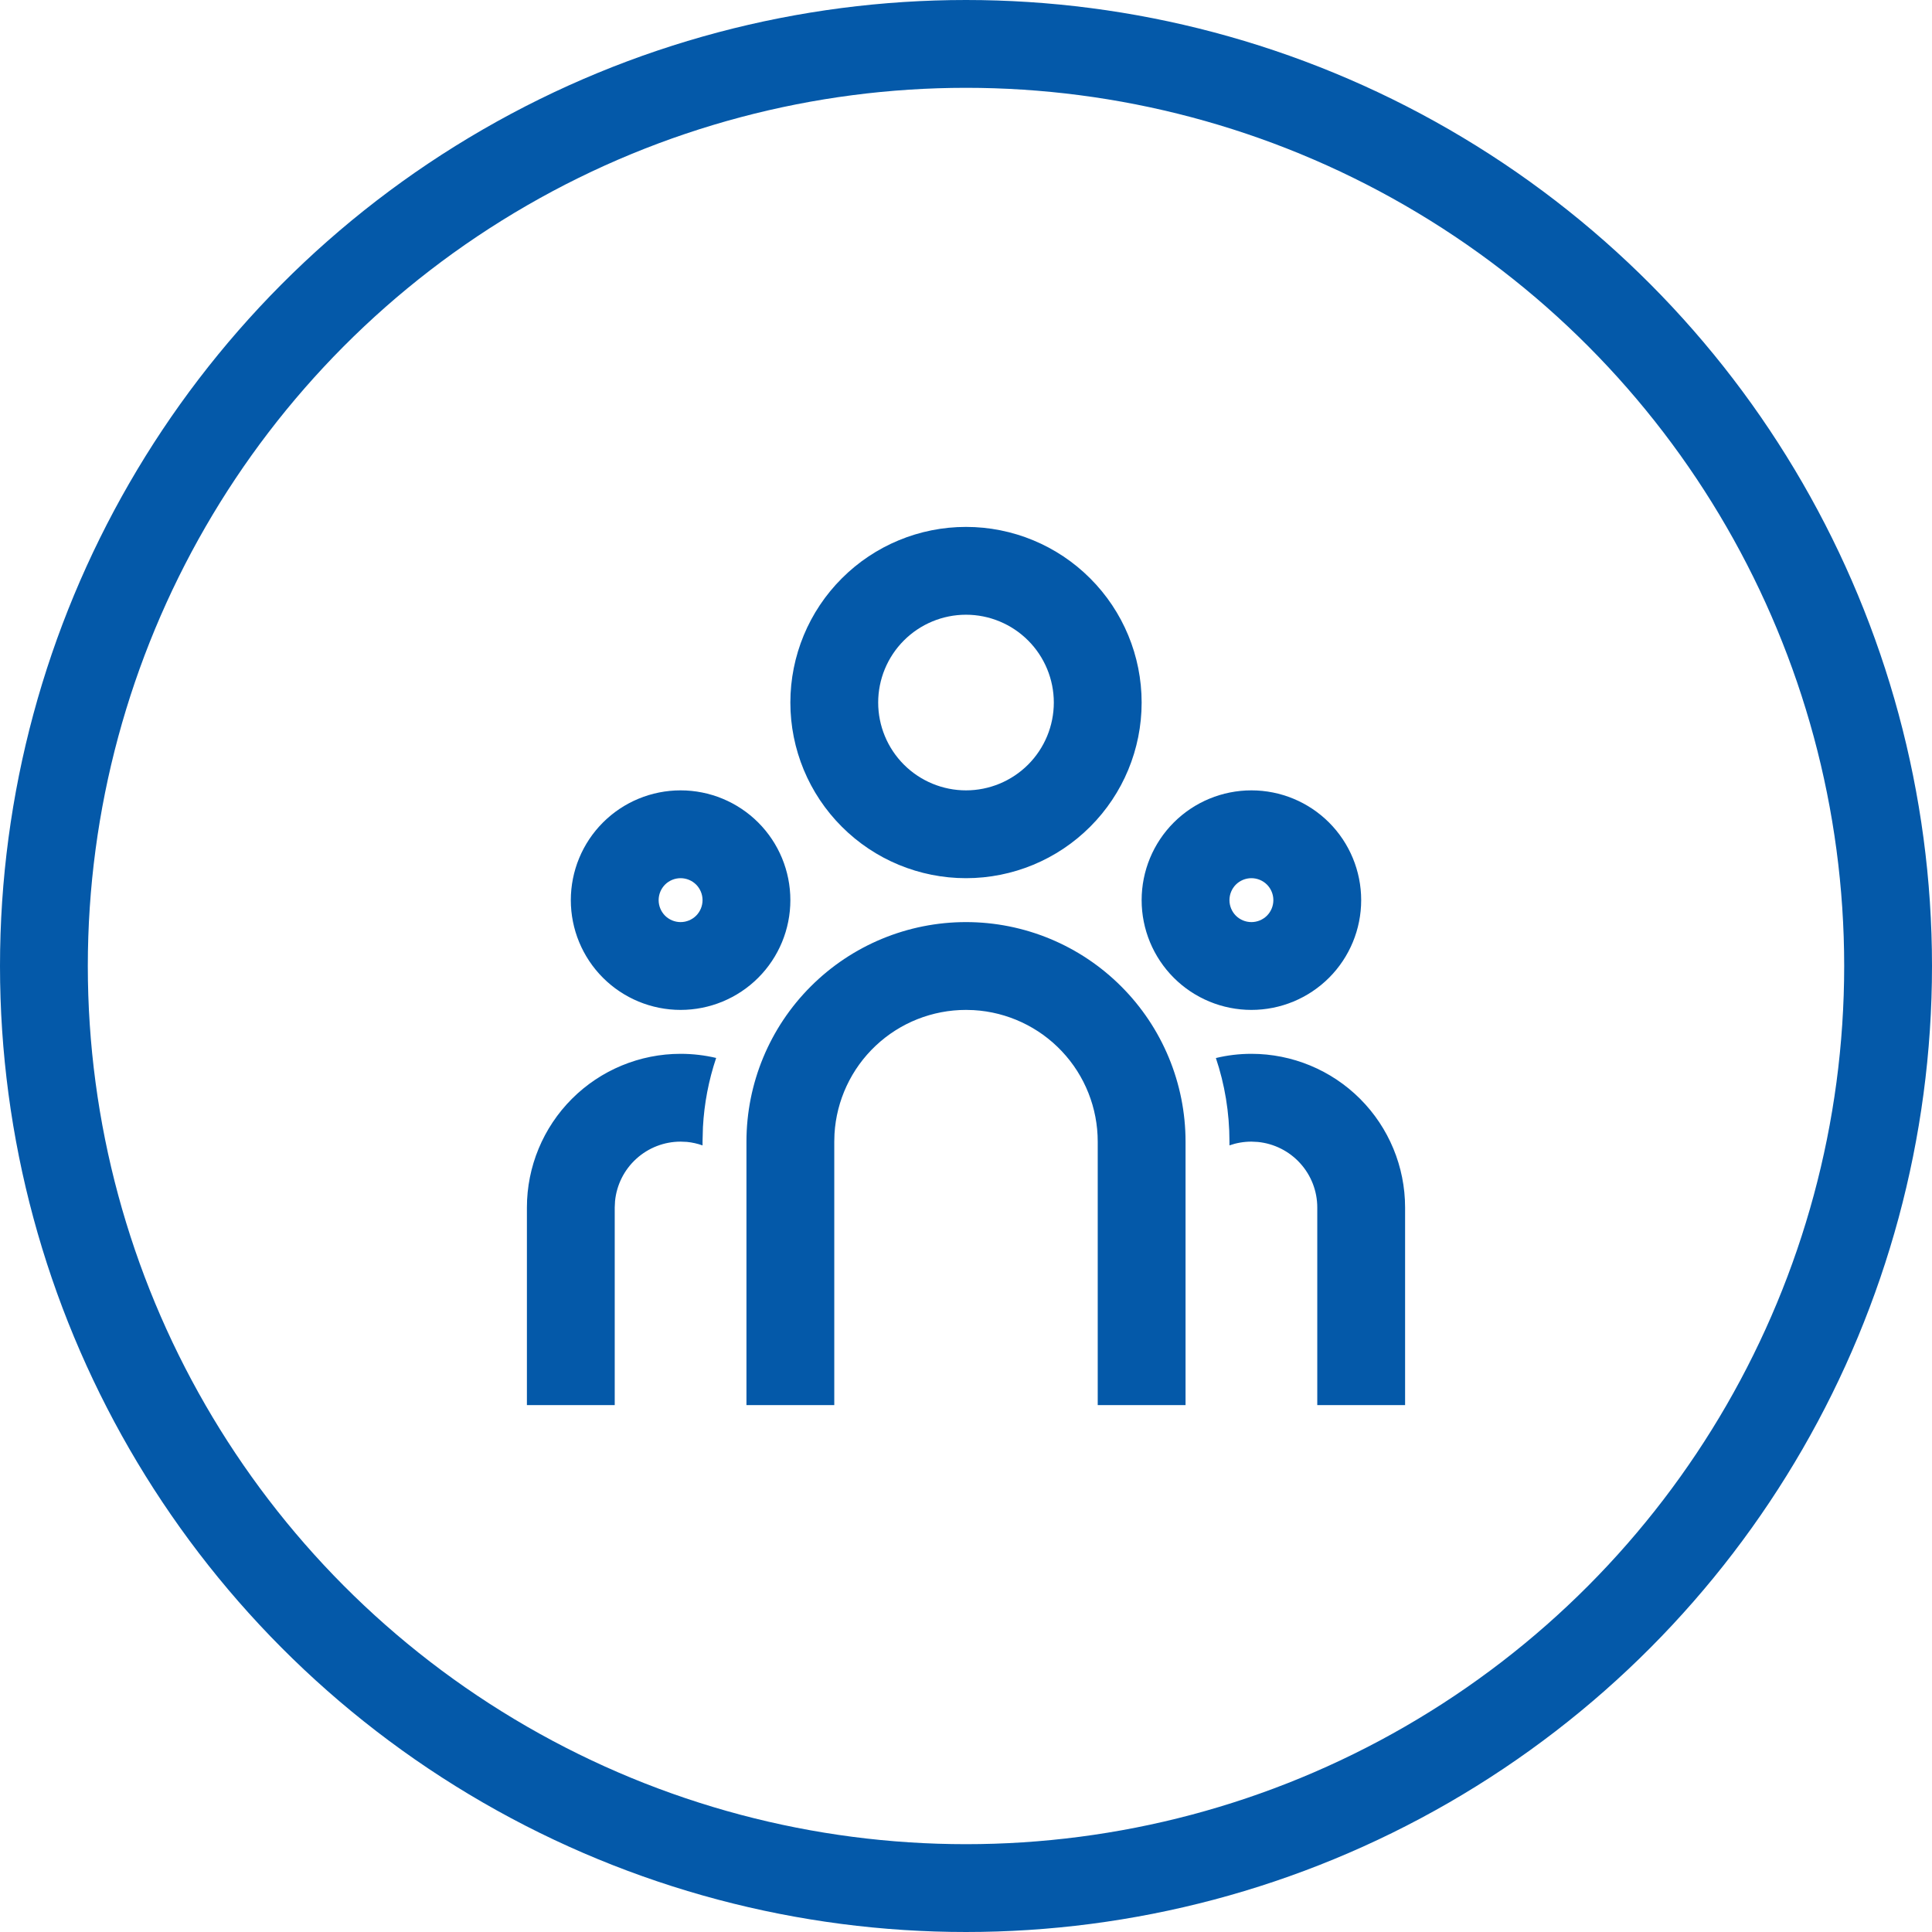
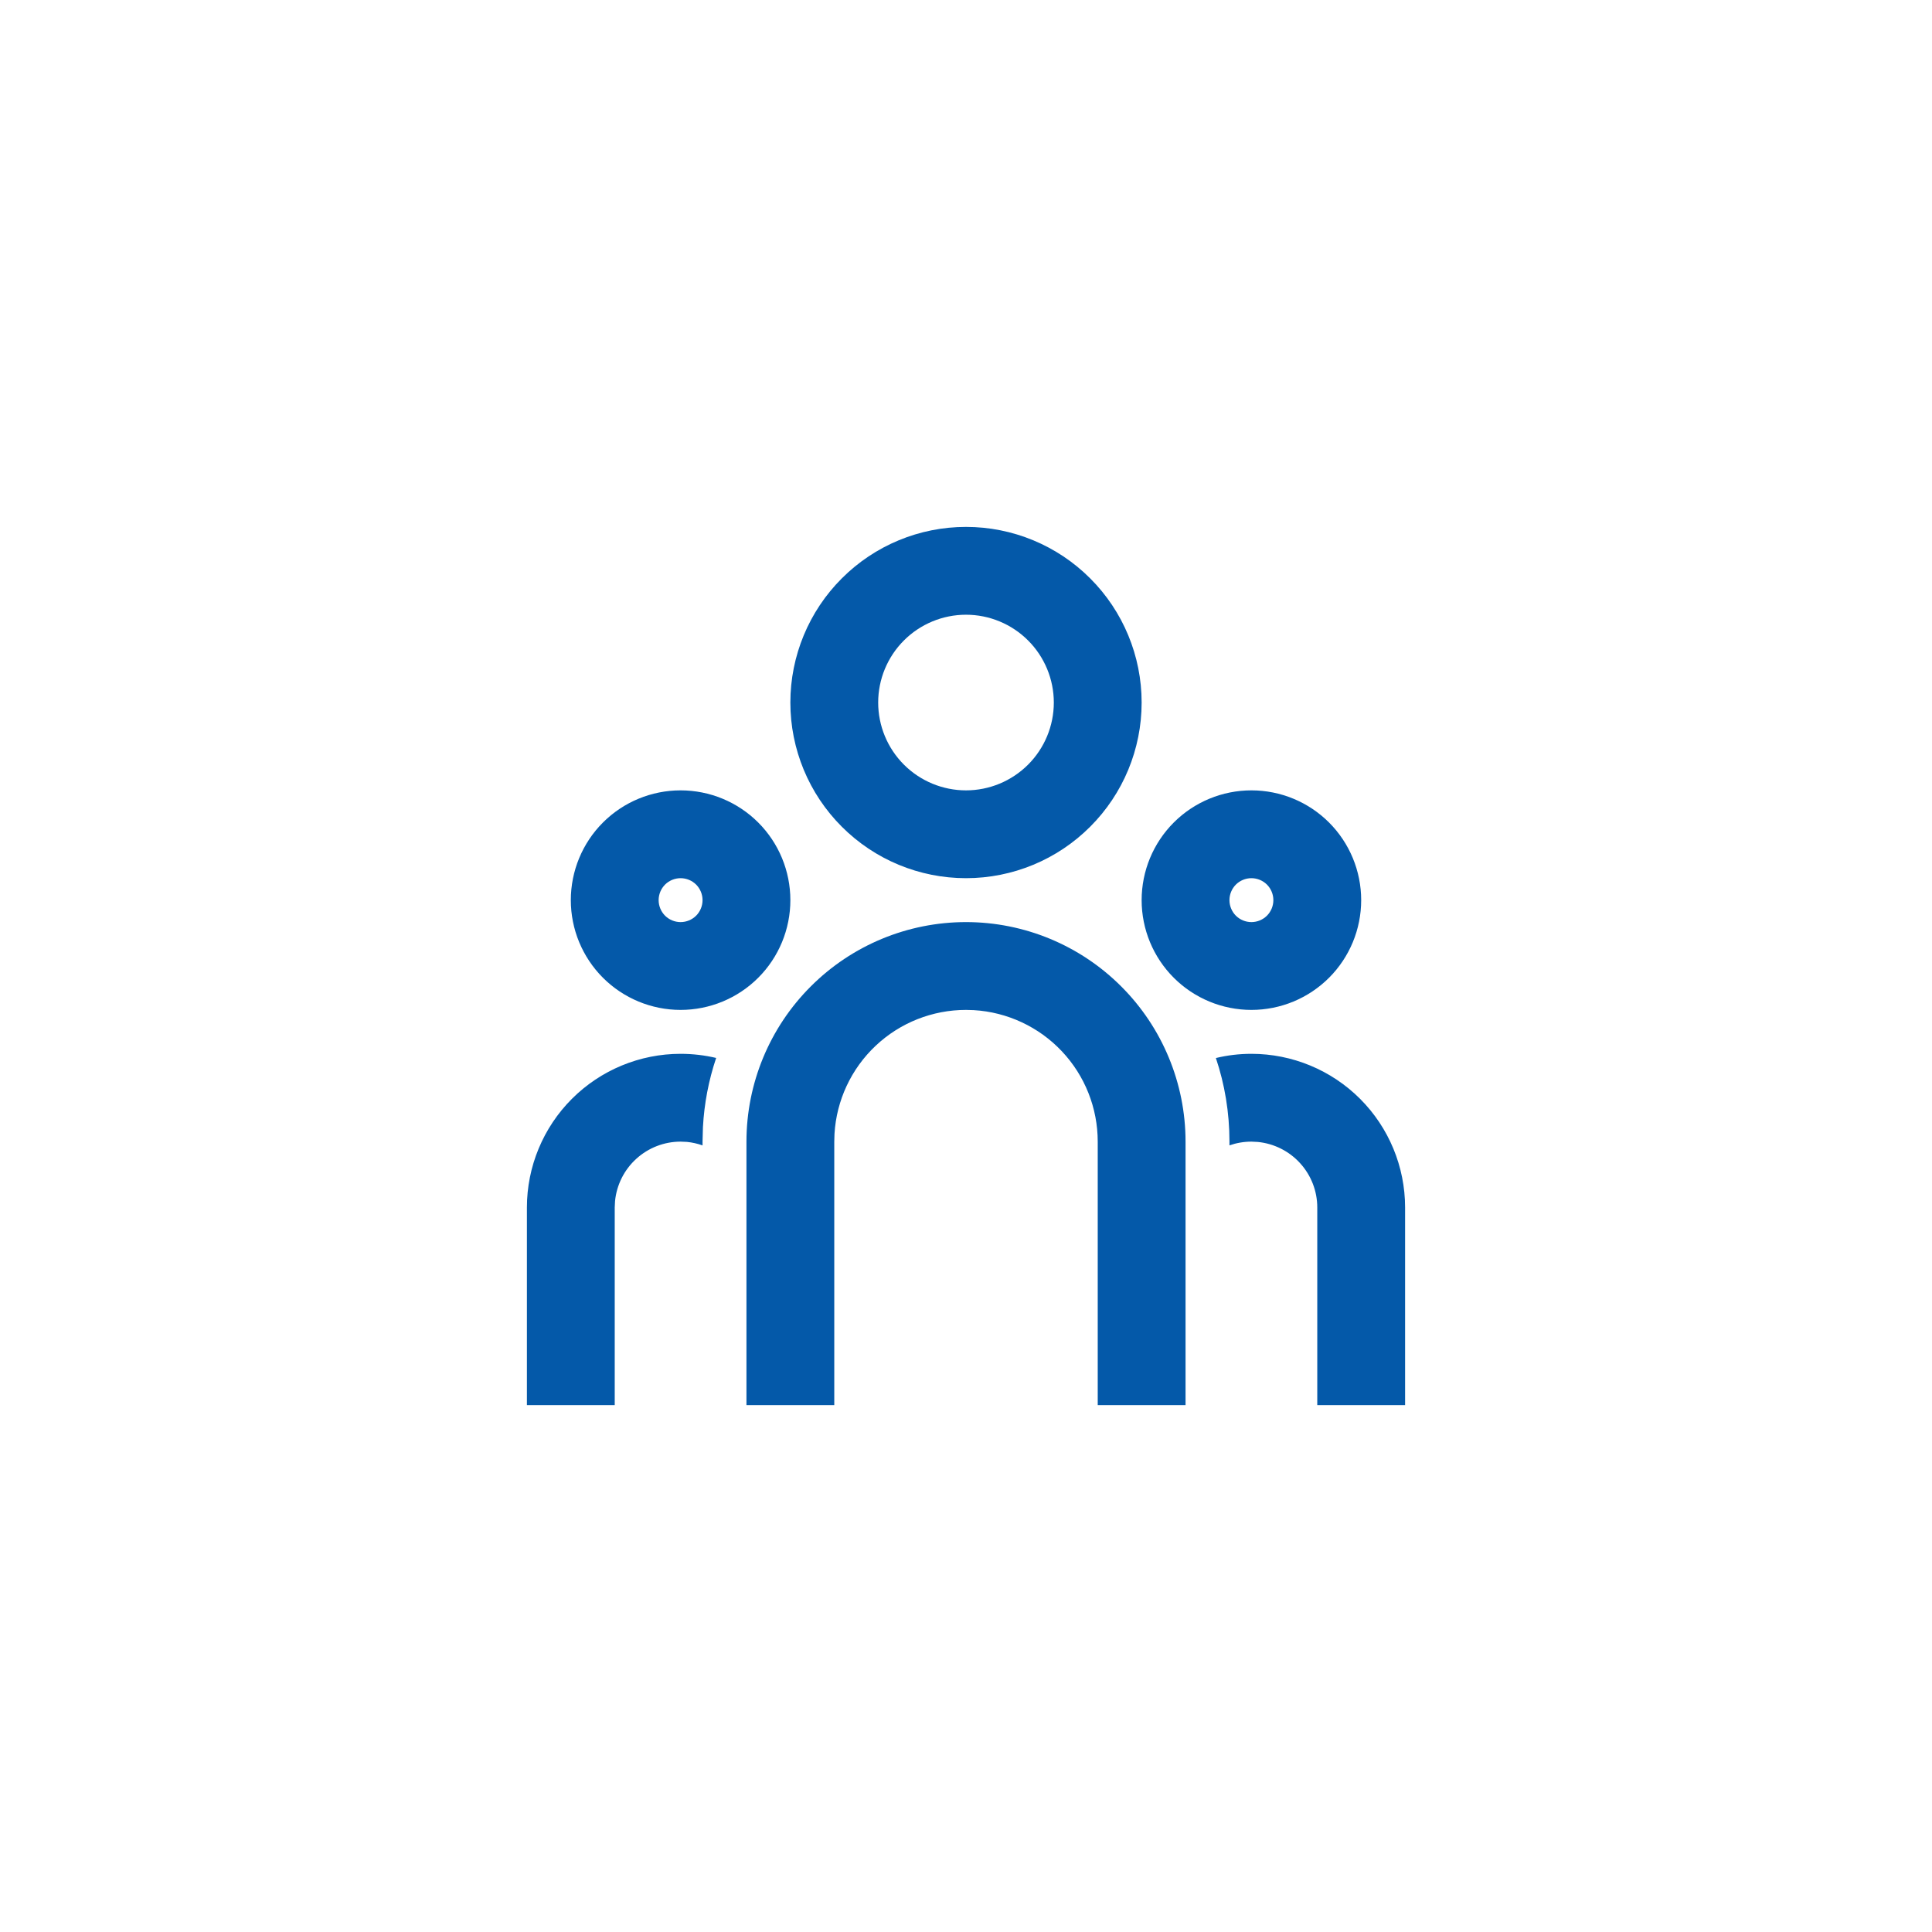
<svg xmlns="http://www.w3.org/2000/svg" width="44" height="44" viewBox="0 0 44 44" fill="none">
-   <circle cx="22" cy="22" r="21" stroke="#0459A9" stroke-width="2" />
  <g clip-path="url(#clip0_222_80)">
-     <path d="M22 21C23.326 21 24.598 21.527 25.535 22.465C26.473 23.402 27 24.674 27 26V32H25V26C25 25.235 24.708 24.498 24.183 23.942C23.658 23.385 22.94 23.05 22.176 23.005L22 23C21.235 23 20.498 23.292 19.942 23.817C19.385 24.342 19.05 25.06 19.005 25.824L19 26V32H17V26C17 24.674 17.527 23.402 18.465 22.465C19.402 21.527 20.674 21 22 21ZM15.5 24C15.779 24 16.05 24.033 16.31 24.094C16.139 24.603 16.038 25.133 16.009 25.669L16 26V26.086C15.885 26.045 15.765 26.018 15.644 26.006L15.5 26C15.127 26 14.768 26.139 14.492 26.39C14.216 26.64 14.043 26.985 14.007 27.356L14 27.5V32H12V27.5C12 26.572 12.369 25.681 13.025 25.025C13.681 24.369 14.572 24 15.5 24ZM28.5 24C29.428 24 30.319 24.369 30.975 25.025C31.631 25.681 32 26.572 32 27.5V32H30V27.5C30 27.127 29.861 26.768 29.61 26.492C29.36 26.216 29.015 26.043 28.644 26.007L28.5 26C28.325 26 28.157 26.03 28 26.085V26C28 25.334 27.892 24.694 27.691 24.096C27.95 24.033 28.221 24 28.5 24ZM15.5 18C16.163 18 16.799 18.263 17.268 18.732C17.737 19.201 18 19.837 18 20.5C18 21.163 17.737 21.799 17.268 22.268C16.799 22.737 16.163 23 15.5 23C14.837 23 14.201 22.737 13.732 22.268C13.263 21.799 13 21.163 13 20.5C13 19.837 13.263 19.201 13.732 18.732C14.201 18.263 14.837 18 15.5 18ZM28.5 18C29.163 18 29.799 18.263 30.268 18.732C30.737 19.201 31 19.837 31 20.5C31 21.163 30.737 21.799 30.268 22.268C29.799 22.737 29.163 23 28.5 23C27.837 23 27.201 22.737 26.732 22.268C26.263 21.799 26 21.163 26 20.5C26 19.837 26.263 19.201 26.732 18.732C27.201 18.263 27.837 18 28.5 18ZM15.5 20C15.367 20 15.24 20.053 15.146 20.146C15.053 20.24 15 20.367 15 20.5C15 20.633 15.053 20.76 15.146 20.854C15.24 20.947 15.367 21 15.5 21C15.633 21 15.76 20.947 15.854 20.854C15.947 20.76 16 20.633 16 20.5C16 20.367 15.947 20.24 15.854 20.146C15.76 20.053 15.633 20 15.5 20ZM28.5 20C28.367 20 28.24 20.053 28.146 20.146C28.053 20.24 28 20.367 28 20.5C28 20.633 28.053 20.76 28.146 20.854C28.24 20.947 28.367 21 28.5 21C28.633 21 28.76 20.947 28.854 20.854C28.947 20.76 29 20.633 29 20.5C29 20.367 28.947 20.24 28.854 20.146C28.76 20.053 28.633 20 28.5 20ZM22 12C23.061 12 24.078 12.421 24.828 13.172C25.579 13.922 26 14.939 26 16C26 17.061 25.579 18.078 24.828 18.828C24.078 19.579 23.061 20 22 20C20.939 20 19.922 19.579 19.172 18.828C18.421 18.078 18 17.061 18 16C18 14.939 18.421 13.922 19.172 13.172C19.922 12.421 20.939 12 22 12ZM22 14C21.47 14 20.961 14.211 20.586 14.586C20.211 14.961 20 15.47 20 16C20 16.53 20.211 17.039 20.586 17.414C20.961 17.789 21.47 18 22 18C22.53 18 23.039 17.789 23.414 17.414C23.789 17.039 24 16.53 24 16C24 15.47 23.789 14.961 23.414 14.586C23.039 14.211 22.53 14 22 14Z" fill="#0459A9" />
+     <path d="M22 21C23.326 21 24.598 21.527 25.535 22.465C26.473 23.402 27 24.674 27 26V32H25V26C25 25.235 24.708 24.498 24.183 23.942C23.658 23.385 22.94 23.05 22.176 23.005L22 23C21.235 23 20.498 23.292 19.942 23.817C19.385 24.342 19.05 25.06 19.005 25.824L19 26V32H17V26C17 24.674 17.527 23.402 18.465 22.465C19.402 21.527 20.674 21 22 21ZM15.5 24C15.779 24 16.05 24.033 16.31 24.094C16.139 24.603 16.038 25.133 16.009 25.669L16 26V26.086C15.885 26.045 15.765 26.018 15.644 26.006L15.5 26C15.127 26 14.768 26.139 14.492 26.39C14.216 26.64 14.043 26.985 14.007 27.356L14 27.5V32H12V27.5C12 26.572 12.369 25.681 13.025 25.025C13.681 24.369 14.572 24 15.5 24ZM28.5 24C29.428 24 30.319 24.369 30.975 25.025C31.631 25.681 32 26.572 32 27.5V32H30V27.5C30 27.127 29.861 26.768 29.61 26.492C29.36 26.216 29.015 26.043 28.644 26.007L28.5 26C28.325 26 28.157 26.03 28 26.085V26C28 25.334 27.892 24.694 27.691 24.096C27.95 24.033 28.221 24 28.5 24ZM15.5 18C16.163 18 16.799 18.263 17.268 18.732C17.737 19.201 18 19.837 18 20.5C18 21.163 17.737 21.799 17.268 22.268C16.799 22.737 16.163 23 15.5 23C14.837 23 14.201 22.737 13.732 22.268C13.263 21.799 13 21.163 13 20.5C13 19.837 13.263 19.201 13.732 18.732C14.201 18.263 14.837 18 15.5 18ZM28.5 18C29.163 18 29.799 18.263 30.268 18.732C30.737 19.201 31 19.837 31 20.5C31 21.163 30.737 21.799 30.268 22.268C29.799 22.737 29.163 23 28.5 23C27.837 23 27.201 22.737 26.732 22.268C26.263 21.799 26 21.163 26 20.5C26 19.837 26.263 19.201 26.732 18.732C27.201 18.263 27.837 18 28.5 18ZM15.5 20C15.367 20 15.24 20.053 15.146 20.146C15.053 20.24 15 20.367 15 20.5C15 20.633 15.053 20.76 15.146 20.854C15.24 20.947 15.367 21 15.5 21C15.633 21 15.76 20.947 15.854 20.854C15.947 20.76 16 20.633 16 20.5C16 20.367 15.947 20.24 15.854 20.146C15.76 20.053 15.633 20 15.5 20ZM28.5 20C28.367 20 28.24 20.053 28.146 20.146C28.053 20.24 28 20.367 28 20.5C28 20.633 28.053 20.76 28.146 20.854C28.24 20.947 28.367 21 28.5 21C28.633 21 28.76 20.947 28.854 20.854C28.947 20.76 29 20.633 29 20.5C29 20.367 28.947 20.24 28.854 20.146C28.76 20.053 28.633 20 28.5 20ZM22 12C23.061 12 24.078 12.421 24.828 13.172C25.579 13.922 26 14.939 26 16C26 17.061 25.579 18.078 24.828 18.828C24.078 19.579 23.061 20 22 20C20.939 20 19.922 19.579 19.172 18.828C18.421 18.078 18 17.061 18 16C18 14.939 18.421 13.922 19.172 13.172C19.922 12.421 20.939 12 22 12ZM22 14C21.47 14 20.961 14.211 20.586 14.586C20.211 14.961 20 15.47 20 16C20 16.53 20.211 17.039 20.586 17.414C20.961 17.789 21.47 18 22 18C22.53 18 23.039 17.789 23.414 17.414C23.789 17.039 24 16.53 24 16C24 15.47 23.789 14.961 23.414 14.586C23.039 14.211 22.53 14 22 14" fill="#0459A9" />
  </g>
  <defs>
    <clipPath id="clip0_222_80">
      <rect width="24" height="24" fill="white" transform="translate(10 10)" />
    </clipPath>
  </defs>
</svg>